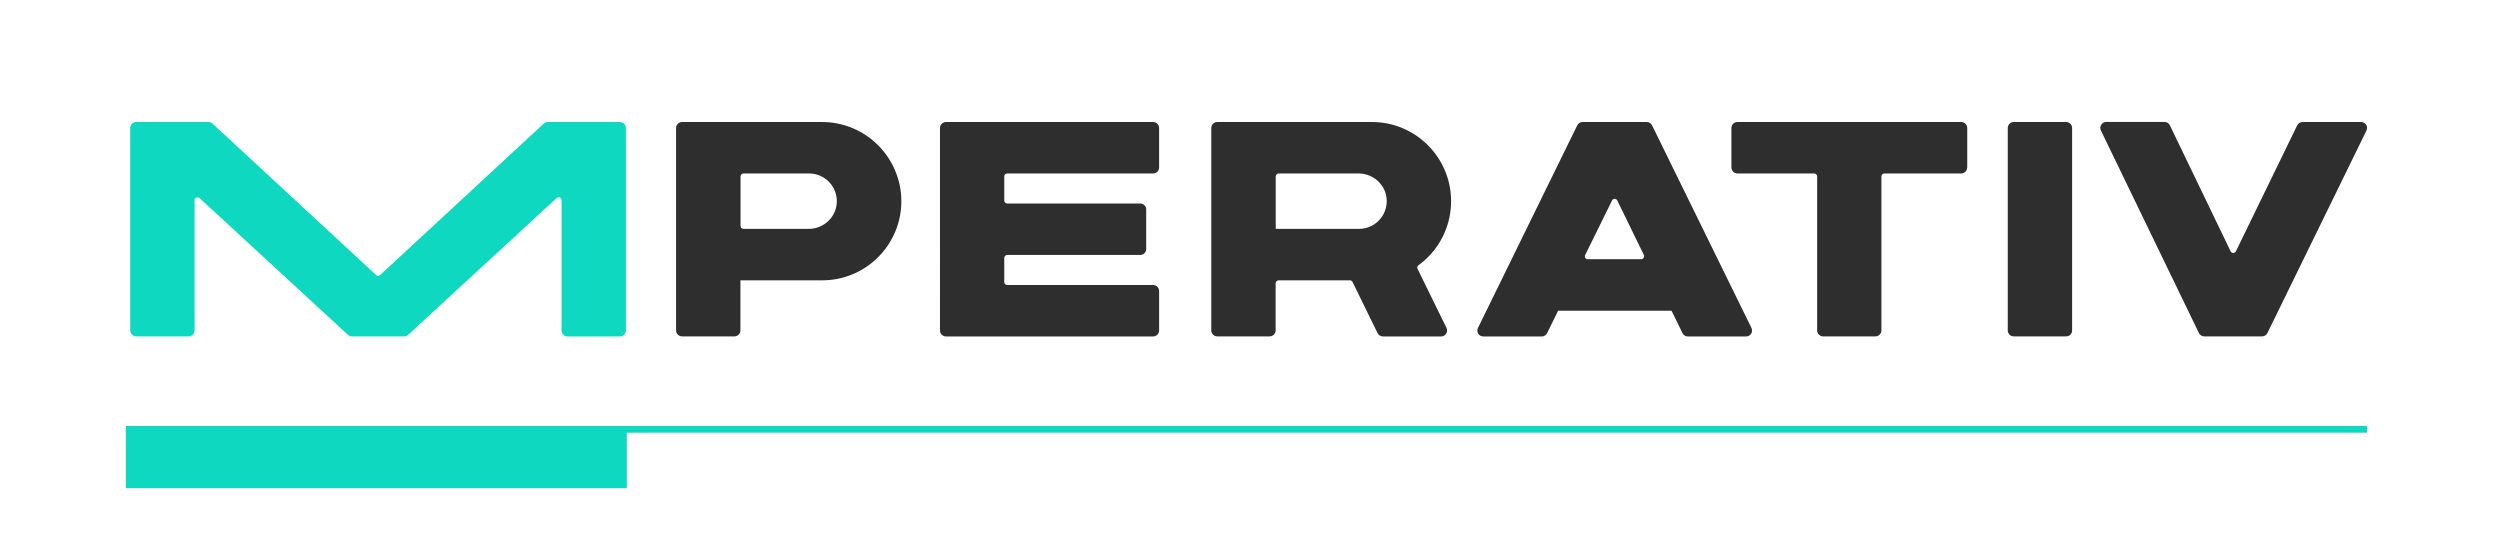
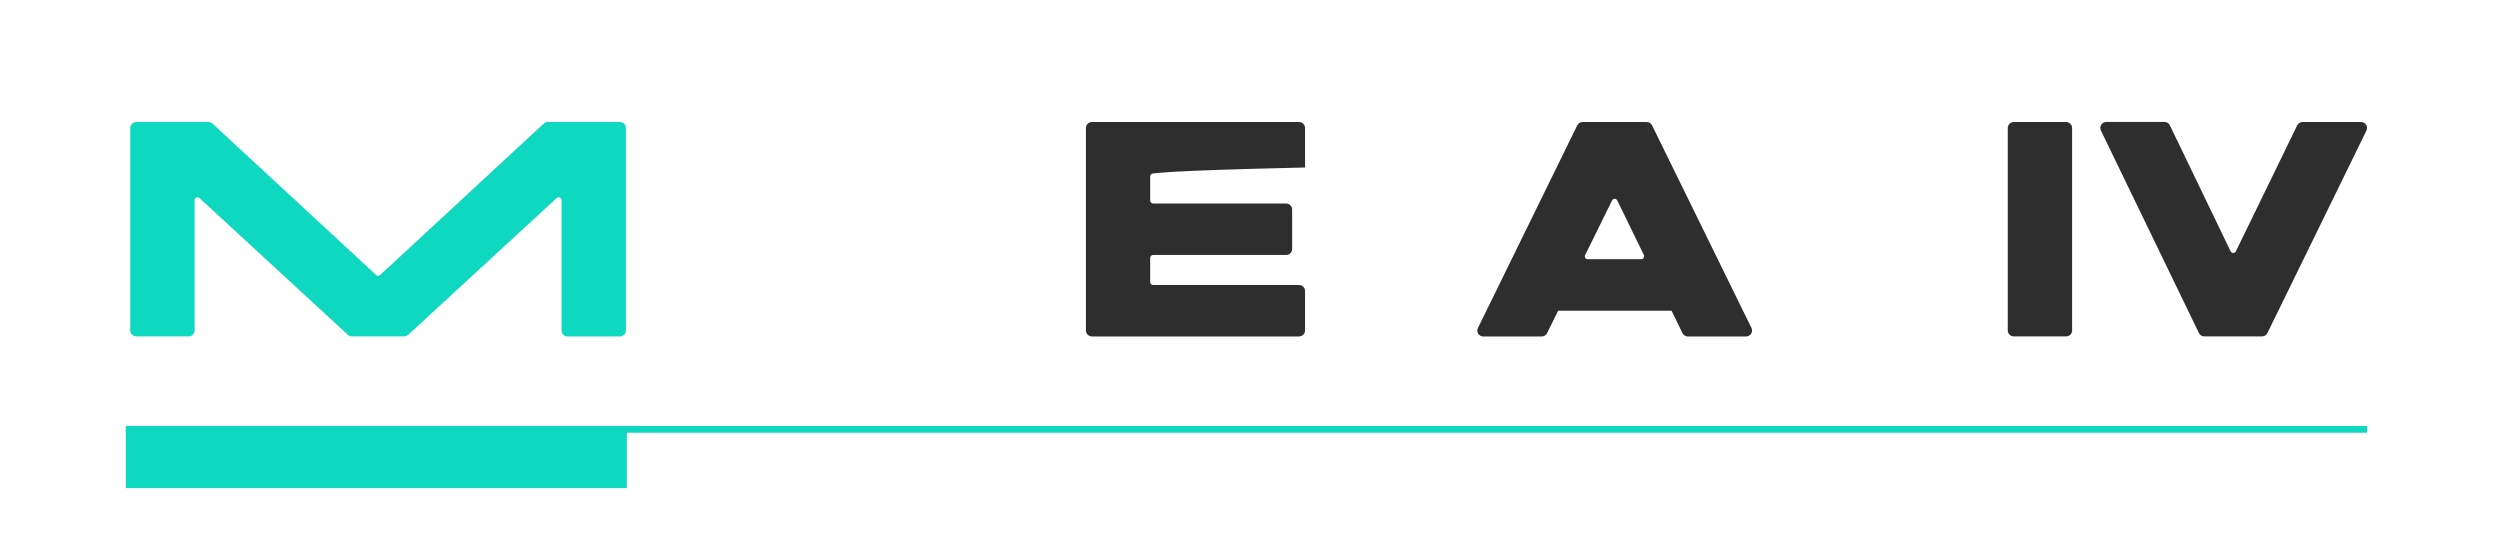
<svg xmlns="http://www.w3.org/2000/svg" version="1.1" id="Layer_1" x="0px" y="0px" viewBox="0 0 277 61" style="enable-background:new 0 0 277 61;" xml:space="preserve">
  <style type="text/css">
	.st0{fill:#0ED8BF;}
	.st1{fill:#2E2E2E;}
	.st2{fill:none;stroke:#0ED8BF;stroke-width:0.75;stroke-miterlimit:10;}
</style>
  <g id="XMLID_26_">
    <g>
      <path id="XMLID_154_" class="st0" d="M60.68,13.52h8.01c0.36,0,0.66,0.3,0.66,0.66v22.44c0,0.36-0.3,0.66-0.66,0.66h-5.81    c-0.36,0-0.66-0.3-0.66-0.66V22.19c0-0.29-0.34-0.44-0.55-0.24L45.22,37.1c-0.12,0.11-0.28,0.17-0.45,0.17H39    c-0.17,0-0.33-0.06-0.45-0.17L22.11,21.95c-0.21-0.19-0.55-0.04-0.55,0.24v14.42c0,0.36-0.3,0.66-0.66,0.66h-5.81    c-0.36,0-0.66-0.3-0.66-0.66V14.18c0-0.36,0.3-0.66,0.66-0.66h8.01c0.17,0,0.33,0.06,0.45,0.18l18.12,16.77    c0.13,0.12,0.32,0.12,0.45,0l18.12-16.77C60.35,13.58,60.51,13.52,60.68,13.52z" />
-       <path id="XMLID_151_" class="st1" d="M99.87,22.29c0,1.18-0.23,2.33-0.69,3.41c-0.44,1.04-1.07,1.98-1.88,2.79    c-0.8,0.8-1.74,1.44-2.79,1.88c-1.08,0.46-2.23,0.69-3.42,0.69h-9.05v5.55c0,0.36-0.3,0.66-0.66,0.66h-5.81    c-0.36,0-0.66-0.3-0.66-0.66V14.18c0-0.36,0.3-0.66,0.66-0.66h15.51c1.18,0,2.33,0.23,3.42,0.69c1.04,0.44,1.98,1.07,2.79,1.88    c0.8,0.8,1.44,1.74,1.88,2.79C99.63,19.96,99.87,21.11,99.87,22.29z M92.72,22.35c0.03-1.72-1.36-3.13-3.07-3.13h-7.27    c-0.18,0-0.33,0.15-0.33,0.33v5.48c0,0.18,0.15,0.33,0.33,0.33h7.22C91.28,25.36,92.69,24.03,92.72,22.35z" />
-       <path id="XMLID_149_" class="st1" d="M127.77,19.22h-16.17c-0.18,0-0.33,0.15-0.33,0.33v2.67c0,0.18,0.15,0.33,0.33,0.33h14.74    c0.37,0,0.66,0.3,0.66,0.66v4.38c0,0.36-0.29,0.66-0.66,0.66h-14.74c-0.18,0-0.33,0.15-0.33,0.33v2.67c0,0.18,0.15,0.33,0.33,0.33    h16.17c0.36,0,0.66,0.3,0.66,0.66v4.38c0,0.36-0.3,0.66-0.66,0.66h-22.96c-0.36,0-0.66-0.3-0.66-0.66V14.18    c0-0.36,0.3-0.66,0.66-0.66h22.96c0.36,0,0.66,0.3,0.66,0.66v4.38C128.43,18.92,128.14,19.22,127.77,19.22z" />
-       <path id="XMLID_146_" class="st1" d="M152.63,36.9l-2.77-5.66c-0.06-0.11-0.17-0.18-0.3-0.18h-7.89c-0.18,0-0.33,0.15-0.33,0.33    v5.22c0,0.36-0.3,0.66-0.66,0.66h-5.81c-0.36,0-0.66-0.3-0.66-0.66V14.18c0-0.36,0.3-0.66,0.66-0.66h17.14    c1.18,0,2.33,0.23,3.41,0.69c1.04,0.44,1.98,1.07,2.79,1.88c0.8,0.8,1.44,1.74,1.88,2.79c0.46,1.08,0.69,2.23,0.69,3.41    c0,1.18-0.23,2.33-0.69,3.42c-0.44,1.04-1.07,1.98-1.88,2.79c-0.32,0.32-0.67,0.62-1.04,0.89c-0.13,0.09-0.17,0.27-0.1,0.41    l3.2,6.53c0.21,0.44-0.1,0.95-0.59,0.95h-6.46C152.97,37.27,152.74,37.13,152.63,36.9z M141.35,19.55v5.81h9.23    c1.71,0,3.1-1.41,3.07-3.13c-0.03-1.68-1.44-3.01-3.12-3.01h-8.85C141.5,19.22,141.35,19.37,141.35,19.55z" />
+       <path id="XMLID_149_" class="st1" d="M127.77,19.22c-0.18,0-0.33,0.15-0.33,0.33v2.67c0,0.18,0.15,0.33,0.33,0.33h14.74    c0.37,0,0.66,0.3,0.66,0.66v4.38c0,0.36-0.29,0.66-0.66,0.66h-14.74c-0.18,0-0.33,0.15-0.33,0.33v2.67c0,0.18,0.15,0.33,0.33,0.33    h16.17c0.36,0,0.66,0.3,0.66,0.66v4.38c0,0.36-0.3,0.66-0.66,0.66h-22.96c-0.36,0-0.66-0.3-0.66-0.66V14.18    c0-0.36,0.3-0.66,0.66-0.66h22.96c0.36,0,0.66,0.3,0.66,0.66v4.38C128.43,18.92,128.14,19.22,127.77,19.22z" />
      <path id="XMLID_143_" class="st1" d="M175.35,13.52h7.11c0.25,0,0.48,0.14,0.59,0.37l11.01,22.44c0.21,0.44-0.1,0.95-0.59,0.95    h-6.46c-0.25,0-0.48-0.14-0.59-0.37l-1.21-2.48h-12.57l-1.22,2.48c-0.11,0.23-0.34,0.37-0.59,0.37h-6.48    c-0.49,0-0.81-0.51-0.59-0.95l11-22.44C174.87,13.66,175.1,13.52,175.35,13.52z M175.92,28.72h5.92c0.24,0,0.4-0.26,0.3-0.47    l-2.94-6.03c-0.12-0.25-0.47-0.25-0.59,0l-2.97,6.03C175.52,28.47,175.68,28.72,175.92,28.72z" />
-       <path id="XMLID_141_" class="st1" d="M217.96,18.56c0,0.36-0.3,0.66-0.66,0.66h-8.51c-0.18,0-0.33,0.15-0.33,0.33v17.06    c0,0.36-0.3,0.66-0.66,0.66H202c-0.36,0-0.66-0.3-0.66-0.66V19.55c0-0.18-0.15-0.33-0.33-0.33h-8.51c-0.36,0-0.66-0.3-0.66-0.66    v-4.38c0-0.36,0.3-0.66,0.66-0.66h24.81c0.36,0,0.66,0.3,0.66,0.66V18.56z" />
      <path id="XMLID_139_" class="st1" d="M228.93,37.27h-5.81c-0.36,0-0.66-0.3-0.66-0.66V14.18c0-0.36,0.3-0.66,0.66-0.66h5.81    c0.36,0,0.66,0.3,0.66,0.66v22.44C229.59,36.98,229.3,37.27,228.93,37.27z" />
      <path id="XMLID_137_" class="st1" d="M255.13,13.52h6.48c0.49,0,0.81,0.51,0.59,0.95L251.23,36.9c-0.11,0.23-0.34,0.37-0.59,0.37    h-6.41c-0.25,0-0.48-0.14-0.59-0.37l-10.86-22.44c-0.21-0.44,0.11-0.95,0.59-0.95h6.46c0.25,0,0.49,0.15,0.59,0.37l6.73,13.96    c0.12,0.25,0.47,0.25,0.59,0l6.8-13.97C254.65,13.66,254.88,13.52,255.13,13.52z" />
    </g>
  </g>
  <line id="XMLID_2523_" class="st2" x1="13.94" y1="47.57" x2="262.27" y2="47.57" />
  <rect id="XMLID_2895_" x="13.94" y="47.57" class="st0" width="55.51" height="6.51" />
</svg>